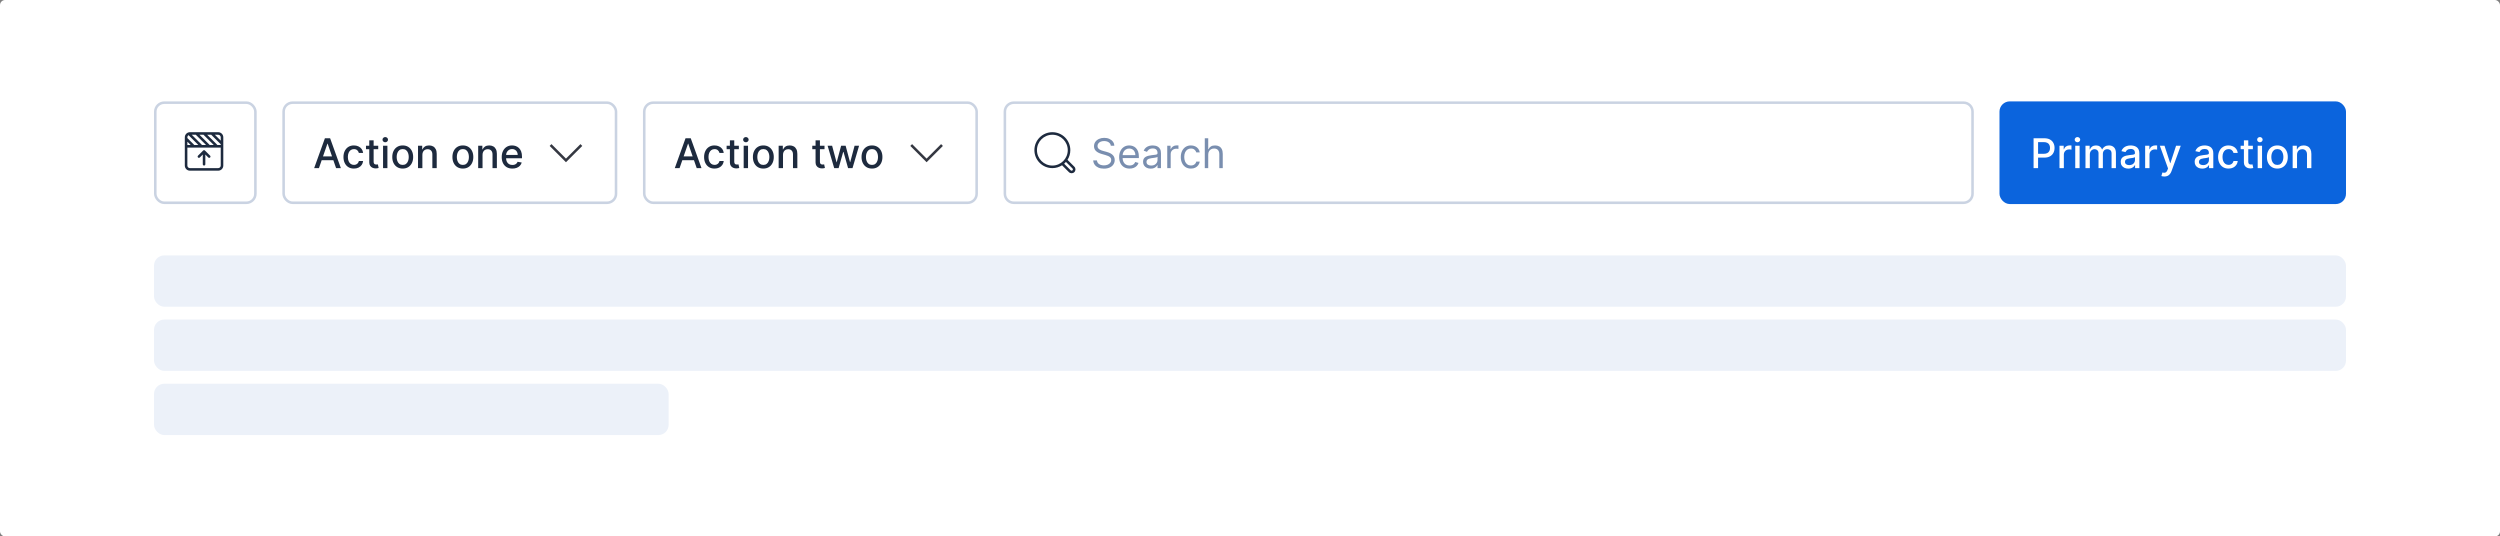
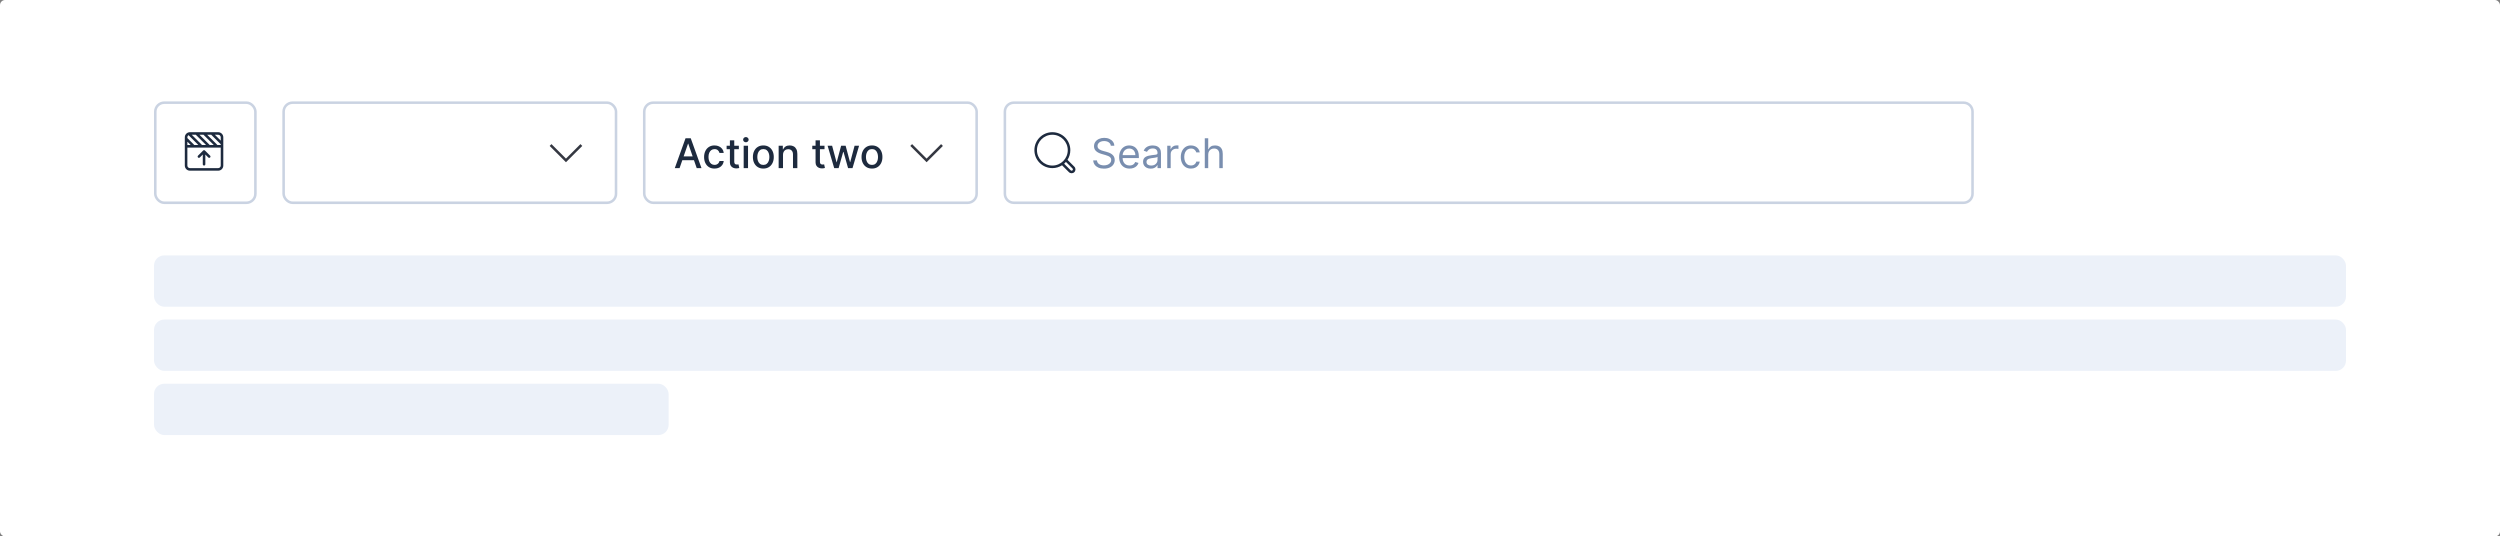
<svg xmlns="http://www.w3.org/2000/svg" width="1948" height="418" viewBox="0 0 1948 418" fill="none">
  <rect x="0" y="0" width="1948" height="418" fill="#808080" stroke="none" />
  <rect width="1948" height="418" rx="4" fill="white" />
  <rect x="121" y="80" width="78" height="78" rx="7" fill="white" />
  <rect x="121" y="80" width="78" height="78" rx="7" stroke="#CAD3E2" stroke-width="2" />
  <path d="M162.293 122.707C162.683 123.098 163.317 123.098 163.707 122.707C164.098 122.317 164.098 121.683 163.707 121.293L159.707 117.293C159.317 116.902 158.683 116.902 158.293 117.293L154.293 121.293C153.902 121.683 153.902 122.317 154.293 122.707C154.683 123.098 155.317 123.098 155.707 122.707L158 120.414V128C158 128.552 158.448 129 159 129C159.552 129 160 128.552 160 128V120.414L162.293 122.707Z" fill="#1D2A3E" />
  <path fill-rule="evenodd" clip-rule="evenodd" d="M174 107V129C174 131.209 172.209 133 170 133H148C145.791 133 144 131.209 144 129V107C144 104.791 145.791 103 148 103H170C172.209 103 174 104.791 174 107ZM172 112.414V113H169.414L161.414 105H164.586L172 112.414ZM146 115H172V129C172 130.105 171.105 131 170 131H148C146.895 131 146 130.105 146 129V115ZM148.586 113H146V110.414L148.586 113ZM154.586 113H151.414L146 107.586V107C146 106.298 146.362 105.68 146.909 105.323L154.586 113ZM160.586 113H157.414L149.414 105H152.586L160.586 113ZM166.586 113H163.414L155.414 105H158.586L166.586 113ZM172 109.586V107C172 105.895 171.105 105 170 105H167.414L172 109.586Z" fill="#1D2A3E" />
  <rect x="221" y="80" width="259" height="78" rx="7" fill="white" />
  <rect x="221" y="80" width="259" height="78" rx="7" stroke="#CAD3E2" stroke-width="2" />
-   <path d="M248.523 131H244.795L253.17 107.727H257.227L265.602 131H261.875L255.295 111.955H255.114L248.523 131ZM249.148 121.886H261.239V124.841H249.148V121.886ZM275.761 131.352C274.072 131.352 272.617 130.97 271.398 130.205C270.186 129.432 269.254 128.367 268.602 127.011C267.951 125.655 267.625 124.102 267.625 122.352C267.625 120.58 267.958 119.015 268.625 117.659C269.292 116.295 270.231 115.231 271.443 114.466C272.655 113.701 274.083 113.318 275.727 113.318C277.053 113.318 278.235 113.564 279.273 114.057C280.311 114.542 281.148 115.223 281.784 116.102C282.428 116.981 282.811 118.008 282.932 119.182H279.625C279.443 118.364 279.027 117.659 278.375 117.068C277.731 116.477 276.867 116.182 275.784 116.182C274.837 116.182 274.008 116.432 273.295 116.932C272.591 117.424 272.042 118.129 271.648 119.045C271.254 119.955 271.057 121.03 271.057 122.273C271.057 123.545 271.25 124.644 271.636 125.568C272.023 126.492 272.568 127.208 273.273 127.716C273.985 128.223 274.822 128.477 275.784 128.477C276.428 128.477 277.011 128.36 277.534 128.125C278.064 127.883 278.508 127.538 278.864 127.091C279.227 126.644 279.481 126.106 279.625 125.477H282.932C282.811 126.606 282.443 127.614 281.83 128.5C281.216 129.386 280.394 130.083 279.364 130.591C278.341 131.098 277.14 131.352 275.761 131.352ZM294.713 113.545V116.273H285.179V113.545H294.713ZM287.736 109.364H291.134V125.875C291.134 126.534 291.232 127.03 291.429 127.364C291.626 127.689 291.88 127.913 292.19 128.034C292.509 128.148 292.853 128.205 293.224 128.205C293.497 128.205 293.736 128.186 293.94 128.148C294.145 128.11 294.304 128.08 294.418 128.057L295.031 130.864C294.834 130.939 294.554 131.015 294.19 131.091C293.827 131.174 293.372 131.22 292.827 131.227C291.933 131.242 291.099 131.083 290.327 130.75C289.554 130.417 288.929 129.902 288.452 129.205C287.974 128.508 287.736 127.633 287.736 126.58V109.364ZM298.472 131V113.545H301.869V131H298.472ZM300.188 110.852C299.597 110.852 299.089 110.655 298.665 110.261C298.248 109.86 298.04 109.383 298.04 108.83C298.04 108.269 298.248 107.792 298.665 107.398C299.089 106.996 299.597 106.795 300.188 106.795C300.778 106.795 301.282 106.996 301.699 107.398C302.123 107.792 302.335 108.269 302.335 108.83C302.335 109.383 302.123 109.86 301.699 110.261C301.282 110.655 300.778 110.852 300.188 110.852ZM313.793 131.352C312.156 131.352 310.728 130.977 309.509 130.227C308.289 129.477 307.342 128.428 306.668 127.08C305.993 125.731 305.656 124.155 305.656 122.352C305.656 120.542 305.993 118.958 306.668 117.602C307.342 116.246 308.289 115.193 309.509 114.443C310.728 113.693 312.156 113.318 313.793 113.318C315.429 113.318 316.857 113.693 318.077 114.443C319.296 115.193 320.243 116.246 320.918 117.602C321.592 118.958 321.929 120.542 321.929 122.352C321.929 124.155 321.592 125.731 320.918 127.08C320.243 128.428 319.296 129.477 318.077 130.227C316.857 130.977 315.429 131.352 313.793 131.352ZM313.804 128.5C314.865 128.5 315.743 128.22 316.44 127.659C317.137 127.098 317.652 126.352 317.986 125.42C318.327 124.489 318.497 123.462 318.497 122.341C318.497 121.227 318.327 120.205 317.986 119.273C317.652 118.333 317.137 117.58 316.44 117.011C315.743 116.443 314.865 116.159 313.804 116.159C312.736 116.159 311.849 116.443 311.145 117.011C310.448 117.58 309.929 118.333 309.588 119.273C309.255 120.205 309.088 121.227 309.088 122.341C309.088 123.462 309.255 124.489 309.588 125.42C309.929 126.352 310.448 127.098 311.145 127.659C311.849 128.22 312.736 128.5 313.804 128.5ZM329.119 120.636V131H325.722V113.545H328.983V116.386H329.199C329.6 115.462 330.229 114.72 331.085 114.159C331.949 113.598 333.036 113.318 334.347 113.318C335.536 113.318 336.578 113.568 337.472 114.068C338.366 114.561 339.059 115.295 339.551 116.273C340.044 117.25 340.29 118.458 340.29 119.898V131H336.892V120.307C336.892 119.042 336.563 118.053 335.903 117.341C335.244 116.621 334.339 116.261 333.188 116.261C332.4 116.261 331.699 116.432 331.085 116.773C330.479 117.114 329.998 117.614 329.642 118.273C329.294 118.924 329.119 119.712 329.119 120.636ZM360.668 131.352C359.031 131.352 357.603 130.977 356.384 130.227C355.164 129.477 354.217 128.428 353.543 127.08C352.868 125.731 352.531 124.155 352.531 122.352C352.531 120.542 352.868 118.958 353.543 117.602C354.217 116.246 355.164 115.193 356.384 114.443C357.603 113.693 359.031 113.318 360.668 113.318C362.304 113.318 363.732 113.693 364.952 114.443C366.171 115.193 367.118 116.246 367.793 117.602C368.467 118.958 368.804 120.542 368.804 122.352C368.804 124.155 368.467 125.731 367.793 127.08C367.118 128.428 366.171 129.477 364.952 130.227C363.732 130.977 362.304 131.352 360.668 131.352ZM360.679 128.5C361.74 128.5 362.618 128.22 363.315 127.659C364.012 127.098 364.527 126.352 364.861 125.42C365.202 124.489 365.372 123.462 365.372 122.341C365.372 121.227 365.202 120.205 364.861 119.273C364.527 118.333 364.012 117.58 363.315 117.011C362.618 116.443 361.74 116.159 360.679 116.159C359.611 116.159 358.724 116.443 358.02 117.011C357.323 117.58 356.804 118.333 356.463 119.273C356.13 120.205 355.963 121.227 355.963 122.341C355.963 123.462 356.13 124.489 356.463 125.42C356.804 126.352 357.323 127.098 358.02 127.659C358.724 128.22 359.611 128.5 360.679 128.5ZM375.994 120.636V131H372.597V113.545H375.858V116.386H376.074C376.475 115.462 377.104 114.72 377.96 114.159C378.824 113.598 379.911 113.318 381.222 113.318C382.411 113.318 383.453 113.568 384.347 114.068C385.241 114.561 385.934 115.295 386.426 116.273C386.919 117.25 387.165 118.458 387.165 119.898V131H383.767V120.307C383.767 119.042 383.438 118.053 382.778 117.341C382.119 116.621 381.214 116.261 380.062 116.261C379.275 116.261 378.574 116.432 377.96 116.773C377.354 117.114 376.873 117.614 376.517 118.273C376.169 118.924 375.994 119.712 375.994 120.636ZM399.244 131.352C397.525 131.352 396.044 130.985 394.801 130.25C393.566 129.508 392.612 128.466 391.938 127.125C391.271 125.777 390.938 124.197 390.938 122.386C390.938 120.598 391.271 119.023 391.938 117.659C392.612 116.295 393.551 115.231 394.756 114.466C395.968 113.701 397.384 113.318 399.006 113.318C399.991 113.318 400.945 113.481 401.869 113.807C402.794 114.133 403.623 114.644 404.358 115.341C405.093 116.038 405.672 116.943 406.097 118.057C406.521 119.163 406.733 120.508 406.733 122.091V123.295H392.858V120.75H403.403C403.403 119.856 403.222 119.064 402.858 118.375C402.494 117.678 401.983 117.129 401.324 116.727C400.672 116.326 399.907 116.125 399.028 116.125C398.074 116.125 397.241 116.36 396.528 116.83C395.824 117.292 395.278 117.898 394.892 118.648C394.513 119.39 394.324 120.197 394.324 121.068V123.057C394.324 124.223 394.528 125.216 394.938 126.034C395.354 126.852 395.934 127.477 396.676 127.909C397.419 128.333 398.286 128.545 399.278 128.545C399.922 128.545 400.509 128.455 401.04 128.273C401.57 128.083 402.028 127.803 402.415 127.432C402.801 127.061 403.097 126.602 403.301 126.057L406.517 126.636C406.259 127.583 405.797 128.413 405.131 129.125C404.472 129.83 403.642 130.379 402.642 130.773C401.65 131.159 400.517 131.352 399.244 131.352Z" fill="#1D2A3E" />
-   <path fill-rule="evenodd" clip-rule="evenodd" d="M441 123.586L452.293 112.293L453.707 113.707L441 126.414L428.293 113.707L429.707 112.293L441 123.586Z" fill="#343741" />
+   <path fill-rule="evenodd" clip-rule="evenodd" d="M441 123.586L452.293 112.293L453.707 113.707L441 126.414L428.293 113.707L429.707 112.293Z" fill="#343741" />
  <rect x="502" y="80" width="259" height="78" rx="7" fill="white" />
  <rect x="502" y="80" width="259" height="78" rx="7" stroke="#CAD3E2" stroke-width="2" />
  <path d="M529.523 131H525.795L534.17 107.727H538.227L546.602 131H542.875L536.295 111.955H536.114L529.523 131ZM530.148 121.886H542.239V124.841H530.148V121.886ZM556.761 131.352C555.072 131.352 553.617 130.97 552.398 130.205C551.186 129.432 550.254 128.367 549.602 127.011C548.951 125.655 548.625 124.102 548.625 122.352C548.625 120.58 548.958 119.015 549.625 117.659C550.292 116.295 551.231 115.231 552.443 114.466C553.655 113.701 555.083 113.318 556.727 113.318C558.053 113.318 559.235 113.564 560.273 114.057C561.311 114.542 562.148 115.223 562.784 116.102C563.428 116.981 563.811 118.008 563.932 119.182H560.625C560.443 118.364 560.027 117.659 559.375 117.068C558.731 116.477 557.867 116.182 556.784 116.182C555.837 116.182 555.008 116.432 554.295 116.932C553.591 117.424 553.042 118.129 552.648 119.045C552.254 119.955 552.057 121.03 552.057 122.273C552.057 123.545 552.25 124.644 552.636 125.568C553.023 126.492 553.568 127.208 554.273 127.716C554.985 128.223 555.822 128.477 556.784 128.477C557.428 128.477 558.011 128.36 558.534 128.125C559.064 127.883 559.508 127.538 559.864 127.091C560.227 126.644 560.481 126.106 560.625 125.477H563.932C563.811 126.606 563.443 127.614 562.83 128.5C562.216 129.386 561.394 130.083 560.364 130.591C559.341 131.098 558.14 131.352 556.761 131.352ZM575.713 113.545V116.273H566.179V113.545H575.713ZM568.736 109.364H572.134V125.875C572.134 126.534 572.232 127.03 572.429 127.364C572.626 127.689 572.88 127.913 573.19 128.034C573.509 128.148 573.853 128.205 574.224 128.205C574.497 128.205 574.736 128.186 574.94 128.148C575.145 128.11 575.304 128.08 575.418 128.057L576.031 130.864C575.834 130.939 575.554 131.015 575.19 131.091C574.827 131.174 574.372 131.22 573.827 131.227C572.933 131.242 572.099 131.083 571.327 130.75C570.554 130.417 569.929 129.902 569.452 129.205C568.974 128.508 568.736 127.633 568.736 126.58V109.364ZM579.472 131V113.545H582.869V131H579.472ZM581.188 110.852C580.597 110.852 580.089 110.655 579.665 110.261C579.248 109.86 579.04 109.383 579.04 108.83C579.04 108.269 579.248 107.792 579.665 107.398C580.089 106.996 580.597 106.795 581.188 106.795C581.778 106.795 582.282 106.996 582.699 107.398C583.123 107.792 583.335 108.269 583.335 108.83C583.335 109.383 583.123 109.86 582.699 110.261C582.282 110.655 581.778 110.852 581.188 110.852ZM594.793 131.352C593.156 131.352 591.728 130.977 590.509 130.227C589.289 129.477 588.342 128.428 587.668 127.08C586.993 125.731 586.656 124.155 586.656 122.352C586.656 120.542 586.993 118.958 587.668 117.602C588.342 116.246 589.289 115.193 590.509 114.443C591.728 113.693 593.156 113.318 594.793 113.318C596.429 113.318 597.857 113.693 599.077 114.443C600.296 115.193 601.243 116.246 601.918 117.602C602.592 118.958 602.929 120.542 602.929 122.352C602.929 124.155 602.592 125.731 601.918 127.08C601.243 128.428 600.296 129.477 599.077 130.227C597.857 130.977 596.429 131.352 594.793 131.352ZM594.804 128.5C595.865 128.5 596.743 128.22 597.44 127.659C598.137 127.098 598.652 126.352 598.986 125.42C599.327 124.489 599.497 123.462 599.497 122.341C599.497 121.227 599.327 120.205 598.986 119.273C598.652 118.333 598.137 117.58 597.44 117.011C596.743 116.443 595.865 116.159 594.804 116.159C593.736 116.159 592.849 116.443 592.145 117.011C591.448 117.58 590.929 118.333 590.588 119.273C590.255 120.205 590.088 121.227 590.088 122.341C590.088 123.462 590.255 124.489 590.588 125.42C590.929 126.352 591.448 127.098 592.145 127.659C592.849 128.22 593.736 128.5 594.804 128.5ZM610.119 120.636V131H606.722V113.545H609.983V116.386H610.199C610.6 115.462 611.229 114.72 612.085 114.159C612.949 113.598 614.036 113.318 615.347 113.318C616.536 113.318 617.578 113.568 618.472 114.068C619.366 114.561 620.059 115.295 620.551 116.273C621.044 117.25 621.29 118.458 621.29 119.898V131H617.892V120.307C617.892 119.042 617.563 118.053 616.903 117.341C616.244 116.621 615.339 116.261 614.188 116.261C613.4 116.261 612.699 116.432 612.085 116.773C611.479 117.114 610.998 117.614 610.642 118.273C610.294 118.924 610.119 119.712 610.119 120.636ZM642.463 113.545V116.273H632.929V113.545H642.463ZM635.486 109.364H638.884V125.875C638.884 126.534 638.982 127.03 639.179 127.364C639.376 127.689 639.63 127.913 639.94 128.034C640.259 128.148 640.603 128.205 640.974 128.205C641.247 128.205 641.486 128.186 641.69 128.148C641.895 128.11 642.054 128.08 642.168 128.057L642.781 130.864C642.584 130.939 642.304 131.015 641.94 131.091C641.577 131.174 641.122 131.22 640.577 131.227C639.683 131.242 638.849 131.083 638.077 130.75C637.304 130.417 636.679 129.902 636.202 129.205C635.724 128.508 635.486 127.633 635.486 126.58V109.364ZM650.006 131L644.869 113.545H648.381L651.801 126.364H651.972L655.403 113.545H658.915L662.324 126.307H662.494L665.892 113.545H669.403L664.278 131H660.812L657.267 118.398H657.006L653.46 131H650.006ZM679.449 131.352C677.813 131.352 676.384 130.977 675.165 130.227C673.945 129.477 672.998 128.428 672.324 127.08C671.65 125.731 671.312 124.155 671.312 122.352C671.312 120.542 671.65 118.958 672.324 117.602C672.998 116.246 673.945 115.193 675.165 114.443C676.384 113.693 677.813 113.318 679.449 113.318C681.085 113.318 682.513 113.693 683.733 114.443C684.953 115.193 685.9 116.246 686.574 117.602C687.248 118.958 687.585 120.542 687.585 122.352C687.585 124.155 687.248 125.731 686.574 127.08C685.9 128.428 684.953 129.477 683.733 130.227C682.513 130.977 681.085 131.352 679.449 131.352ZM679.46 128.5C680.521 128.5 681.4 128.22 682.097 127.659C682.794 127.098 683.309 126.352 683.642 125.42C683.983 124.489 684.153 123.462 684.153 122.341C684.153 121.227 683.983 120.205 683.642 119.273C683.309 118.333 682.794 117.58 682.097 117.011C681.4 116.443 680.521 116.159 679.46 116.159C678.392 116.159 677.506 116.443 676.801 117.011C676.104 117.58 675.585 118.333 675.244 119.273C674.911 120.205 674.744 121.227 674.744 122.341C674.744 123.462 674.911 124.489 675.244 125.42C675.585 126.352 676.104 127.098 676.801 127.659C677.506 128.22 678.392 128.5 679.46 128.5Z" fill="#1D2A3E" />
  <path fill-rule="evenodd" clip-rule="evenodd" d="M722 123.586L733.293 112.293L734.707 113.707L722 126.414L709.293 113.707L710.707 112.293L722 123.586Z" fill="#343741" />
  <path d="M790 80H1530C1533.87 80 1537 83.134 1537 87V151C1537 154.866 1533.87 158 1530 158H790C786.134 158 783 154.866 783 151V87C783 83.134 786.134 80 790 80Z" fill="white" stroke="#CAD3E2" stroke-width="2" />
  <path fill-rule="evenodd" clip-rule="evenodd" d="M827.55 128.792C825.371 130.19 822.78 131 820 131C812.268 131 806 124.732 806 117C806 109.268 812.268 103 820 103C827.732 103 834 109.268 834 117C834 119.78 833.19 122.371 831.792 124.549L837.122 129.879C838.293 131.05 838.293 132.95 837.122 134.121C835.95 135.293 834.05 135.293 832.879 134.121L827.55 128.792ZM832 117C832 123.627 826.627 129 820 129C813.373 129 808 123.627 808 117C808 110.373 813.373 105 820 105C826.627 105 832 110.373 832 117ZM829.167 127.581L834.293 132.707C834.684 133.098 835.317 133.098 835.707 132.707C836.098 132.317 836.098 131.683 835.707 131.293L830.582 126.167C830.144 126.671 829.672 127.144 829.167 127.581Z" fill="#1D2A3E" />
  <path d="M865.545 113.545C865.409 112.394 864.856 111.5 863.886 110.864C862.917 110.227 861.727 109.909 860.318 109.909C859.288 109.909 858.386 110.076 857.614 110.409C856.848 110.742 856.25 111.201 855.818 111.784C855.394 112.367 855.182 113.03 855.182 113.773C855.182 114.394 855.33 114.928 855.625 115.375C855.928 115.814 856.314 116.182 856.784 116.477C857.254 116.765 857.746 117.004 858.261 117.193C858.777 117.375 859.25 117.523 859.682 117.636L862.045 118.273C862.652 118.432 863.326 118.652 864.068 118.932C864.818 119.212 865.534 119.595 866.216 120.08C866.905 120.557 867.473 121.17 867.92 121.92C868.367 122.67 868.591 123.591 868.591 124.682C868.591 125.939 868.261 127.076 867.602 128.091C866.951 129.106 865.996 129.913 864.739 130.511C863.489 131.11 861.97 131.409 860.182 131.409C858.515 131.409 857.072 131.14 855.852 130.602C854.64 130.064 853.686 129.314 852.989 128.352C852.299 127.39 851.909 126.273 851.818 125H854.727C854.803 125.879 855.098 126.606 855.614 127.182C856.136 127.75 856.795 128.174 857.591 128.455C858.394 128.727 859.258 128.864 860.182 128.864C861.258 128.864 862.223 128.689 863.08 128.341C863.936 127.985 864.614 127.492 865.114 126.864C865.614 126.227 865.864 125.485 865.864 124.636C865.864 123.864 865.648 123.235 865.216 122.75C864.784 122.265 864.216 121.871 863.511 121.568C862.807 121.265 862.045 121 861.227 120.773L858.364 119.955C856.545 119.432 855.106 118.686 854.045 117.716C852.985 116.746 852.455 115.477 852.455 113.909C852.455 112.606 852.807 111.47 853.511 110.5C854.223 109.523 855.178 108.765 856.375 108.227C857.58 107.682 858.924 107.409 860.409 107.409C861.909 107.409 863.242 107.678 864.409 108.216C865.576 108.746 866.5 109.473 867.182 110.398C867.871 111.322 868.235 112.371 868.273 113.545H865.545ZM880.179 131.364C878.497 131.364 877.046 130.992 875.827 130.25C874.615 129.5 873.679 128.455 873.02 127.114C872.368 125.765 872.043 124.197 872.043 122.409C872.043 120.621 872.368 119.045 873.02 117.682C873.679 116.311 874.596 115.242 875.77 114.477C876.952 113.705 878.33 113.318 879.906 113.318C880.815 113.318 881.713 113.47 882.599 113.773C883.486 114.076 884.293 114.568 885.02 115.25C885.747 115.924 886.327 116.818 886.759 117.932C887.19 119.045 887.406 120.417 887.406 122.045V123.182H873.952V120.864H884.679C884.679 119.879 884.482 119 884.088 118.227C883.702 117.455 883.149 116.845 882.429 116.398C881.717 115.951 880.876 115.727 879.906 115.727C878.838 115.727 877.914 115.992 877.134 116.523C876.361 117.045 875.766 117.727 875.349 118.568C874.933 119.409 874.724 120.311 874.724 121.273V122.818C874.724 124.136 874.952 125.254 875.406 126.17C875.868 127.08 876.509 127.773 877.327 128.25C878.145 128.72 879.096 128.955 880.179 128.955C880.884 128.955 881.52 128.856 882.088 128.659C882.664 128.455 883.16 128.152 883.577 127.75C883.993 127.341 884.315 126.833 884.543 126.227L887.134 126.955C886.861 127.833 886.402 128.606 885.759 129.273C885.115 129.932 884.319 130.447 883.372 130.818C882.425 131.182 881.361 131.364 880.179 131.364ZM896.622 131.409C895.516 131.409 894.512 131.201 893.611 130.784C892.709 130.36 891.993 129.75 891.463 128.955C890.933 128.152 890.668 127.182 890.668 126.045C890.668 125.045 890.865 124.235 891.259 123.614C891.652 122.985 892.179 122.492 892.838 122.136C893.497 121.78 894.224 121.515 895.02 121.341C895.823 121.159 896.63 121.015 897.44 120.909C898.501 120.773 899.361 120.67 900.02 120.602C900.687 120.527 901.171 120.402 901.474 120.227C901.785 120.053 901.94 119.75 901.94 119.318V119.227C901.94 118.106 901.634 117.235 901.02 116.614C900.414 115.992 899.493 115.682 898.259 115.682C896.978 115.682 895.974 115.962 895.247 116.523C894.52 117.083 894.009 117.682 893.713 118.318L891.168 117.409C891.622 116.348 892.228 115.523 892.986 114.932C893.751 114.333 894.584 113.917 895.486 113.682C896.395 113.439 897.289 113.318 898.168 113.318C898.728 113.318 899.372 113.386 900.099 113.523C900.834 113.652 901.543 113.92 902.224 114.33C902.914 114.739 903.486 115.356 903.94 116.182C904.395 117.008 904.622 118.114 904.622 119.5V131H901.94V128.636H901.804C901.622 129.015 901.319 129.42 900.895 129.852C900.471 130.284 899.906 130.652 899.202 130.955C898.497 131.258 897.637 131.409 896.622 131.409ZM897.031 129C898.092 129 898.986 128.792 899.713 128.375C900.448 127.958 901.001 127.42 901.372 126.761C901.751 126.102 901.94 125.409 901.94 124.682V122.227C901.827 122.364 901.577 122.489 901.19 122.602C900.812 122.708 900.372 122.803 899.872 122.886C899.38 122.962 898.899 123.03 898.429 123.091C897.967 123.144 897.592 123.189 897.304 123.227C896.607 123.318 895.955 123.466 895.349 123.67C894.751 123.867 894.266 124.167 893.895 124.568C893.531 124.962 893.349 125.5 893.349 126.182C893.349 127.114 893.694 127.818 894.384 128.295C895.08 128.765 895.963 129 897.031 129ZM909.517 131V113.545H912.108V116.182H912.29C912.608 115.318 913.184 114.617 914.017 114.08C914.85 113.542 915.79 113.273 916.835 113.273C917.032 113.273 917.278 113.277 917.574 113.284C917.869 113.292 918.093 113.303 918.244 113.318V116.045C918.153 116.023 917.945 115.989 917.619 115.943C917.301 115.89 916.964 115.864 916.608 115.864C915.759 115.864 915.002 116.042 914.335 116.398C913.676 116.746 913.153 117.231 912.767 117.852C912.388 118.466 912.199 119.167 912.199 119.955V131H909.517ZM927.983 131.364C926.347 131.364 924.938 130.977 923.756 130.205C922.574 129.432 921.665 128.367 921.028 127.011C920.392 125.655 920.074 124.106 920.074 122.364C920.074 120.591 920.4 119.027 921.051 117.67C921.71 116.307 922.627 115.242 923.801 114.477C924.983 113.705 926.362 113.318 927.938 113.318C929.165 113.318 930.271 113.545 931.256 114C932.241 114.455 933.047 115.091 933.676 115.909C934.305 116.727 934.695 117.682 934.847 118.773H932.165C931.96 117.977 931.506 117.273 930.801 116.659C930.104 116.038 929.165 115.727 927.983 115.727C926.938 115.727 926.021 116 925.233 116.545C924.453 117.083 923.843 117.845 923.403 118.83C922.972 119.807 922.756 120.955 922.756 122.273C922.756 123.621 922.968 124.795 923.392 125.795C923.824 126.795 924.43 127.572 925.21 128.125C925.998 128.678 926.922 128.955 927.983 128.955C928.68 128.955 929.312 128.833 929.881 128.591C930.449 128.348 930.93 128 931.324 127.545C931.718 127.091 931.998 126.545 932.165 125.909H934.847C934.695 126.939 934.32 127.867 933.722 128.693C933.131 129.511 932.347 130.163 931.369 130.648C930.4 131.125 929.271 131.364 927.983 131.364ZM941.449 120.5V131H938.767V107.727H941.449V116.273H941.676C942.085 115.371 942.699 114.655 943.517 114.125C944.343 113.587 945.441 113.318 946.812 113.318C948.002 113.318 949.044 113.557 949.938 114.034C950.831 114.504 951.525 115.227 952.017 116.205C952.517 117.174 952.767 118.409 952.767 119.909V131H950.085V120.091C950.085 118.705 949.725 117.633 949.006 116.875C948.294 116.11 947.305 115.727 946.04 115.727C945.161 115.727 944.373 115.913 943.676 116.284C942.987 116.655 942.441 117.197 942.04 117.909C941.646 118.621 941.449 119.485 941.449 120.5Z" fill="#798EAF" />
-   <rect x="1558" y="79" width="270" height="80" rx="8" fill="#0B64DD" />
-   <path d="M1584.56 131V107.727H1592.85C1594.66 107.727 1596.16 108.057 1597.35 108.716C1598.54 109.375 1599.43 110.277 1600.02 111.42C1600.61 112.557 1600.91 113.837 1600.91 115.261C1600.91 116.693 1600.61 117.981 1600.01 119.125C1599.42 120.261 1598.53 121.163 1597.33 121.83C1596.14 122.489 1594.64 122.818 1592.84 122.818H1587.14V119.841H1592.52C1593.67 119.841 1594.59 119.644 1595.31 119.25C1596.02 118.848 1596.54 118.303 1596.88 117.614C1597.21 116.924 1597.38 116.14 1597.38 115.261C1597.38 114.383 1597.21 113.602 1596.88 112.92C1596.54 112.239 1596.02 111.705 1595.3 111.318C1594.58 110.932 1593.64 110.739 1592.48 110.739H1588.07V131H1584.56ZM1604.75 131V113.545H1608.04V116.318H1608.22C1608.54 115.379 1609.1 114.64 1609.9 114.102C1610.71 113.557 1611.63 113.284 1612.65 113.284C1612.86 113.284 1613.11 113.292 1613.4 113.307C1613.7 113.322 1613.93 113.341 1614.09 113.364V116.614C1613.96 116.576 1613.71 116.534 1613.37 116.489C1613.02 116.436 1612.67 116.409 1612.32 116.409C1611.52 116.409 1610.8 116.58 1610.17 116.92C1609.55 117.254 1609.06 117.72 1608.7 118.318C1608.33 118.909 1608.15 119.583 1608.15 120.341V131H1604.75ZM1617.03 131V113.545H1620.43V131H1617.03ZM1618.75 110.852C1618.16 110.852 1617.65 110.655 1617.23 110.261C1616.81 109.86 1616.6 109.383 1616.6 108.83C1616.6 108.269 1616.81 107.792 1617.23 107.398C1617.65 106.996 1618.16 106.795 1618.75 106.795C1619.34 106.795 1619.84 106.996 1620.26 107.398C1620.69 107.792 1620.9 108.269 1620.9 108.83C1620.9 109.383 1620.69 109.86 1620.26 110.261C1619.84 110.655 1619.34 110.852 1618.75 110.852ZM1625 131V113.545H1628.26V116.386H1628.48C1628.84 115.424 1629.44 114.674 1630.26 114.136C1631.09 113.591 1632.08 113.318 1633.23 113.318C1634.4 113.318 1635.37 113.591 1636.16 114.136C1636.96 114.682 1637.54 115.432 1637.92 116.386H1638.11C1638.52 115.455 1639.18 114.712 1640.09 114.159C1641 113.598 1642.09 113.318 1643.34 113.318C1644.93 113.318 1646.22 113.814 1647.22 114.807C1648.23 115.799 1648.73 117.295 1648.73 119.295V131H1645.33V119.614C1645.33 118.432 1645.01 117.576 1644.37 117.045C1643.72 116.515 1642.95 116.25 1642.06 116.25C1640.95 116.25 1640.09 116.591 1639.48 117.273C1638.87 117.947 1638.56 118.814 1638.56 119.875V131H1635.17V119.398C1635.17 118.451 1634.88 117.689 1634.29 117.114C1633.7 116.538 1632.93 116.25 1631.98 116.25C1631.34 116.25 1630.74 116.42 1630.2 116.761C1629.66 117.095 1629.22 117.561 1628.89 118.159C1628.56 118.758 1628.4 119.451 1628.4 120.239V131H1625ZM1658.36 131.386C1657.26 131.386 1656.26 131.182 1655.36 130.773C1654.47 130.356 1653.76 129.754 1653.24 128.966C1652.72 128.178 1652.47 127.212 1652.47 126.068C1652.47 125.083 1652.66 124.273 1653.03 123.636C1653.41 123 1653.92 122.496 1654.57 122.125C1655.21 121.754 1655.93 121.473 1656.73 121.284C1657.52 121.095 1658.33 120.951 1659.16 120.852C1660.2 120.731 1661.05 120.633 1661.7 120.557C1662.36 120.473 1662.83 120.341 1663.12 120.159C1663.42 119.977 1663.57 119.682 1663.57 119.273V119.193C1663.57 118.201 1663.29 117.432 1662.73 116.886C1662.17 116.341 1661.35 116.068 1660.25 116.068C1659.11 116.068 1658.2 116.322 1657.55 116.83C1656.89 117.33 1656.44 117.886 1656.19 118.5L1653 117.773C1653.38 116.712 1653.93 115.856 1654.66 115.205C1655.39 114.545 1656.24 114.068 1657.19 113.773C1658.15 113.47 1659.15 113.318 1660.2 113.318C1660.9 113.318 1661.64 113.402 1662.42 113.568C1663.21 113.727 1663.94 114.023 1664.62 114.455C1665.31 114.886 1665.88 115.504 1666.32 116.307C1666.76 117.102 1666.98 118.136 1666.98 119.409V131H1663.66V128.614H1663.52C1663.3 129.053 1662.97 129.485 1662.53 129.909C1662.09 130.333 1661.53 130.686 1660.84 130.966C1660.15 131.246 1659.33 131.386 1658.36 131.386ZM1659.1 128.659C1660.04 128.659 1660.84 128.473 1661.51 128.102C1662.19 127.731 1662.7 127.246 1663.05 126.648C1663.4 126.042 1663.58 125.394 1663.58 124.705V122.455C1663.46 122.576 1663.22 122.689 1662.88 122.795C1662.53 122.894 1662.14 122.981 1661.7 123.057C1661.27 123.125 1660.84 123.189 1660.42 123.25C1660 123.303 1659.66 123.348 1659.38 123.386C1658.72 123.47 1658.11 123.61 1657.57 123.807C1657.03 124.004 1656.6 124.288 1656.27 124.659C1655.95 125.023 1655.8 125.508 1655.8 126.114C1655.8 126.955 1656.11 127.591 1656.73 128.023C1657.35 128.447 1658.14 128.659 1659.1 128.659ZM1671.5 131V113.545H1674.79V116.318H1674.97C1675.29 115.379 1675.85 114.64 1676.65 114.102C1677.46 113.557 1678.38 113.284 1679.4 113.284C1679.61 113.284 1679.86 113.292 1680.15 113.307C1680.45 113.322 1680.68 113.341 1680.84 113.364V116.614C1680.71 116.576 1680.46 116.534 1680.12 116.489C1679.77 116.436 1679.42 116.409 1679.07 116.409C1678.27 116.409 1677.55 116.58 1676.92 116.92C1676.3 117.254 1675.81 117.72 1675.45 118.318C1675.08 118.909 1674.9 119.583 1674.9 120.341V131H1671.5ZM1686.46 137.545C1685.96 137.545 1685.49 137.504 1685.08 137.42C1684.66 137.345 1684.35 137.261 1684.14 137.17L1684.96 134.386C1685.58 134.553 1686.14 134.625 1686.62 134.602C1687.11 134.58 1687.54 134.398 1687.91 134.057C1688.29 133.716 1688.62 133.159 1688.91 132.386L1689.33 131.227L1682.94 113.545H1686.58L1691 127.091H1691.18L1695.6 113.545H1699.25L1692.05 133.33C1691.72 134.239 1691.3 135.008 1690.78 135.636C1690.27 136.273 1689.65 136.75 1688.94 137.068C1688.23 137.386 1687.4 137.545 1686.46 137.545ZM1715.99 131.386C1714.88 131.386 1713.88 131.182 1712.99 130.773C1712.09 130.356 1711.39 129.754 1710.86 128.966C1710.35 128.178 1710.09 127.212 1710.09 126.068C1710.09 125.083 1710.28 124.273 1710.66 123.636C1711.04 123 1711.55 122.496 1712.19 122.125C1712.84 121.754 1713.56 121.473 1714.35 121.284C1715.15 121.095 1715.96 120.951 1716.78 120.852C1717.83 120.731 1718.68 120.633 1719.33 120.557C1719.98 120.473 1720.45 120.341 1720.75 120.159C1721.05 119.977 1721.19 119.682 1721.19 119.273V119.193C1721.19 118.201 1720.91 117.432 1720.35 116.886C1719.8 116.341 1718.97 116.068 1717.88 116.068C1716.73 116.068 1715.83 116.322 1715.17 116.83C1714.52 117.33 1714.07 117.886 1713.82 118.5L1710.62 117.773C1711 116.712 1711.56 115.856 1712.28 115.205C1713.02 114.545 1713.86 114.068 1714.82 113.773C1715.77 113.47 1716.78 113.318 1717.83 113.318C1718.53 113.318 1719.27 113.402 1720.05 113.568C1720.83 113.727 1721.57 114.023 1722.25 114.455C1722.94 114.886 1723.5 115.504 1723.94 116.307C1724.38 117.102 1724.6 118.136 1724.6 119.409V131H1721.28V128.614H1721.15C1720.93 129.053 1720.6 129.485 1720.16 129.909C1719.72 130.333 1719.16 130.686 1718.47 130.966C1717.78 131.246 1716.95 131.386 1715.99 131.386ZM1716.73 128.659C1717.67 128.659 1718.47 128.473 1719.14 128.102C1719.81 127.731 1720.32 127.246 1720.67 126.648C1721.03 126.042 1721.2 125.394 1721.2 124.705V122.455C1721.08 122.576 1720.85 122.689 1720.5 122.795C1720.16 122.894 1719.77 122.981 1719.33 123.057C1718.89 123.125 1718.46 123.189 1718.05 123.25C1717.63 123.303 1717.28 123.348 1717 123.386C1716.34 123.47 1715.74 123.61 1715.19 123.807C1714.66 124.004 1714.22 124.288 1713.9 124.659C1713.58 125.023 1713.42 125.508 1713.42 126.114C1713.42 126.955 1713.73 127.591 1714.35 128.023C1714.97 128.447 1715.77 128.659 1716.73 128.659ZM1736.48 131.352C1734.79 131.352 1733.34 130.97 1732.12 130.205C1730.9 129.432 1729.97 128.367 1729.32 127.011C1728.67 125.655 1728.34 124.102 1728.34 122.352C1728.34 120.58 1728.68 119.015 1729.34 117.659C1730.01 116.295 1730.95 115.231 1732.16 114.466C1733.37 113.701 1734.8 113.318 1736.45 113.318C1737.77 113.318 1738.95 113.564 1739.99 114.057C1741.03 114.542 1741.87 115.223 1742.5 116.102C1743.15 116.981 1743.53 118.008 1743.65 119.182H1740.34C1740.16 118.364 1739.75 117.659 1739.09 117.068C1738.45 116.477 1737.59 116.182 1736.5 116.182C1735.56 116.182 1734.73 116.432 1734.01 116.932C1733.31 117.424 1732.76 118.129 1732.37 119.045C1731.97 119.955 1731.78 121.03 1731.78 122.273C1731.78 123.545 1731.97 124.644 1732.36 125.568C1732.74 126.492 1733.29 127.208 1733.99 127.716C1734.7 128.223 1735.54 128.477 1736.5 128.477C1737.15 128.477 1737.73 128.36 1738.25 128.125C1738.78 127.883 1739.23 127.538 1739.58 127.091C1739.95 126.644 1740.2 126.106 1740.34 125.477H1743.65C1743.53 126.606 1743.16 127.614 1742.55 128.5C1741.93 129.386 1741.11 130.083 1740.08 130.591C1739.06 131.098 1737.86 131.352 1736.48 131.352ZM1755.43 113.545V116.273H1745.9V113.545H1755.43ZM1748.45 109.364H1751.85V125.875C1751.85 126.534 1751.95 127.03 1752.15 127.364C1752.34 127.689 1752.6 127.913 1752.91 128.034C1753.23 128.148 1753.57 128.205 1753.94 128.205C1754.22 128.205 1754.45 128.186 1754.66 128.148C1754.86 128.11 1755.02 128.08 1755.14 128.057L1755.75 130.864C1755.55 130.939 1755.27 131.015 1754.91 131.091C1754.55 131.174 1754.09 131.22 1753.55 131.227C1752.65 131.242 1751.82 131.083 1751.05 130.75C1750.27 130.417 1749.65 129.902 1749.17 129.205C1748.69 128.508 1748.45 127.633 1748.45 126.58V109.364ZM1759.19 131V113.545H1762.59V131H1759.19ZM1760.91 110.852C1760.32 110.852 1759.81 110.655 1759.38 110.261C1758.97 109.86 1758.76 109.383 1758.76 108.83C1758.76 108.269 1758.97 107.792 1759.38 107.398C1759.81 106.996 1760.32 106.795 1760.91 106.795C1761.5 106.795 1762 106.996 1762.42 107.398C1762.84 107.792 1763.05 108.269 1763.05 108.83C1763.05 109.383 1762.84 109.86 1762.42 110.261C1762 110.655 1761.5 110.852 1760.91 110.852ZM1774.51 131.352C1772.88 131.352 1771.45 130.977 1770.23 130.227C1769.01 129.477 1768.06 128.428 1767.39 127.08C1766.71 125.731 1766.38 124.155 1766.38 122.352C1766.38 120.542 1766.71 118.958 1767.39 117.602C1768.06 116.246 1769.01 115.193 1770.23 114.443C1771.45 113.693 1772.88 113.318 1774.51 113.318C1776.15 113.318 1777.58 113.693 1778.8 114.443C1780.02 115.193 1780.96 116.246 1781.64 117.602C1782.31 118.958 1782.65 120.542 1782.65 122.352C1782.65 124.155 1782.31 125.731 1781.64 127.08C1780.96 128.428 1780.02 129.477 1778.8 130.227C1777.58 130.977 1776.15 131.352 1774.51 131.352ZM1774.52 128.5C1775.58 128.5 1776.46 128.22 1777.16 127.659C1777.86 127.098 1778.37 126.352 1778.7 125.42C1779.05 124.489 1779.22 123.462 1779.22 122.341C1779.22 121.227 1779.05 120.205 1778.7 119.273C1778.37 118.333 1777.86 117.58 1777.16 117.011C1776.46 116.443 1775.58 116.159 1774.52 116.159C1773.45 116.159 1772.57 116.443 1771.86 117.011C1771.17 117.58 1770.65 118.333 1770.31 119.273C1769.97 120.205 1769.81 121.227 1769.81 122.341C1769.81 123.462 1769.97 124.489 1770.31 125.42C1770.65 126.352 1771.17 127.098 1771.86 127.659C1772.57 128.22 1773.45 128.5 1774.52 128.5ZM1789.84 120.636V131H1786.44V113.545H1789.7V116.386H1789.92C1790.32 115.462 1790.95 114.72 1791.8 114.159C1792.67 113.598 1793.75 113.318 1795.07 113.318C1796.25 113.318 1797.3 113.568 1798.19 114.068C1799.08 114.561 1799.78 115.295 1800.27 116.273C1800.76 117.25 1801.01 118.458 1801.01 119.898V131H1797.61V120.307C1797.61 119.042 1797.28 118.053 1796.62 117.341C1795.96 116.621 1795.06 116.261 1793.91 116.261C1793.12 116.261 1792.42 116.432 1791.8 116.773C1791.2 117.114 1790.72 117.614 1790.36 118.273C1790.01 118.924 1789.84 119.712 1789.84 120.636Z" fill="white" />
  <rect x="120" y="199" width="1708" height="40" rx="8" fill="#ECF1F9" />
  <rect x="120" y="249" width="1708" height="40" rx="8" fill="#ECF1F9" />
  <rect x="120" y="299" width="401" height="40" rx="8" fill="#ECF1F9" />
</svg>